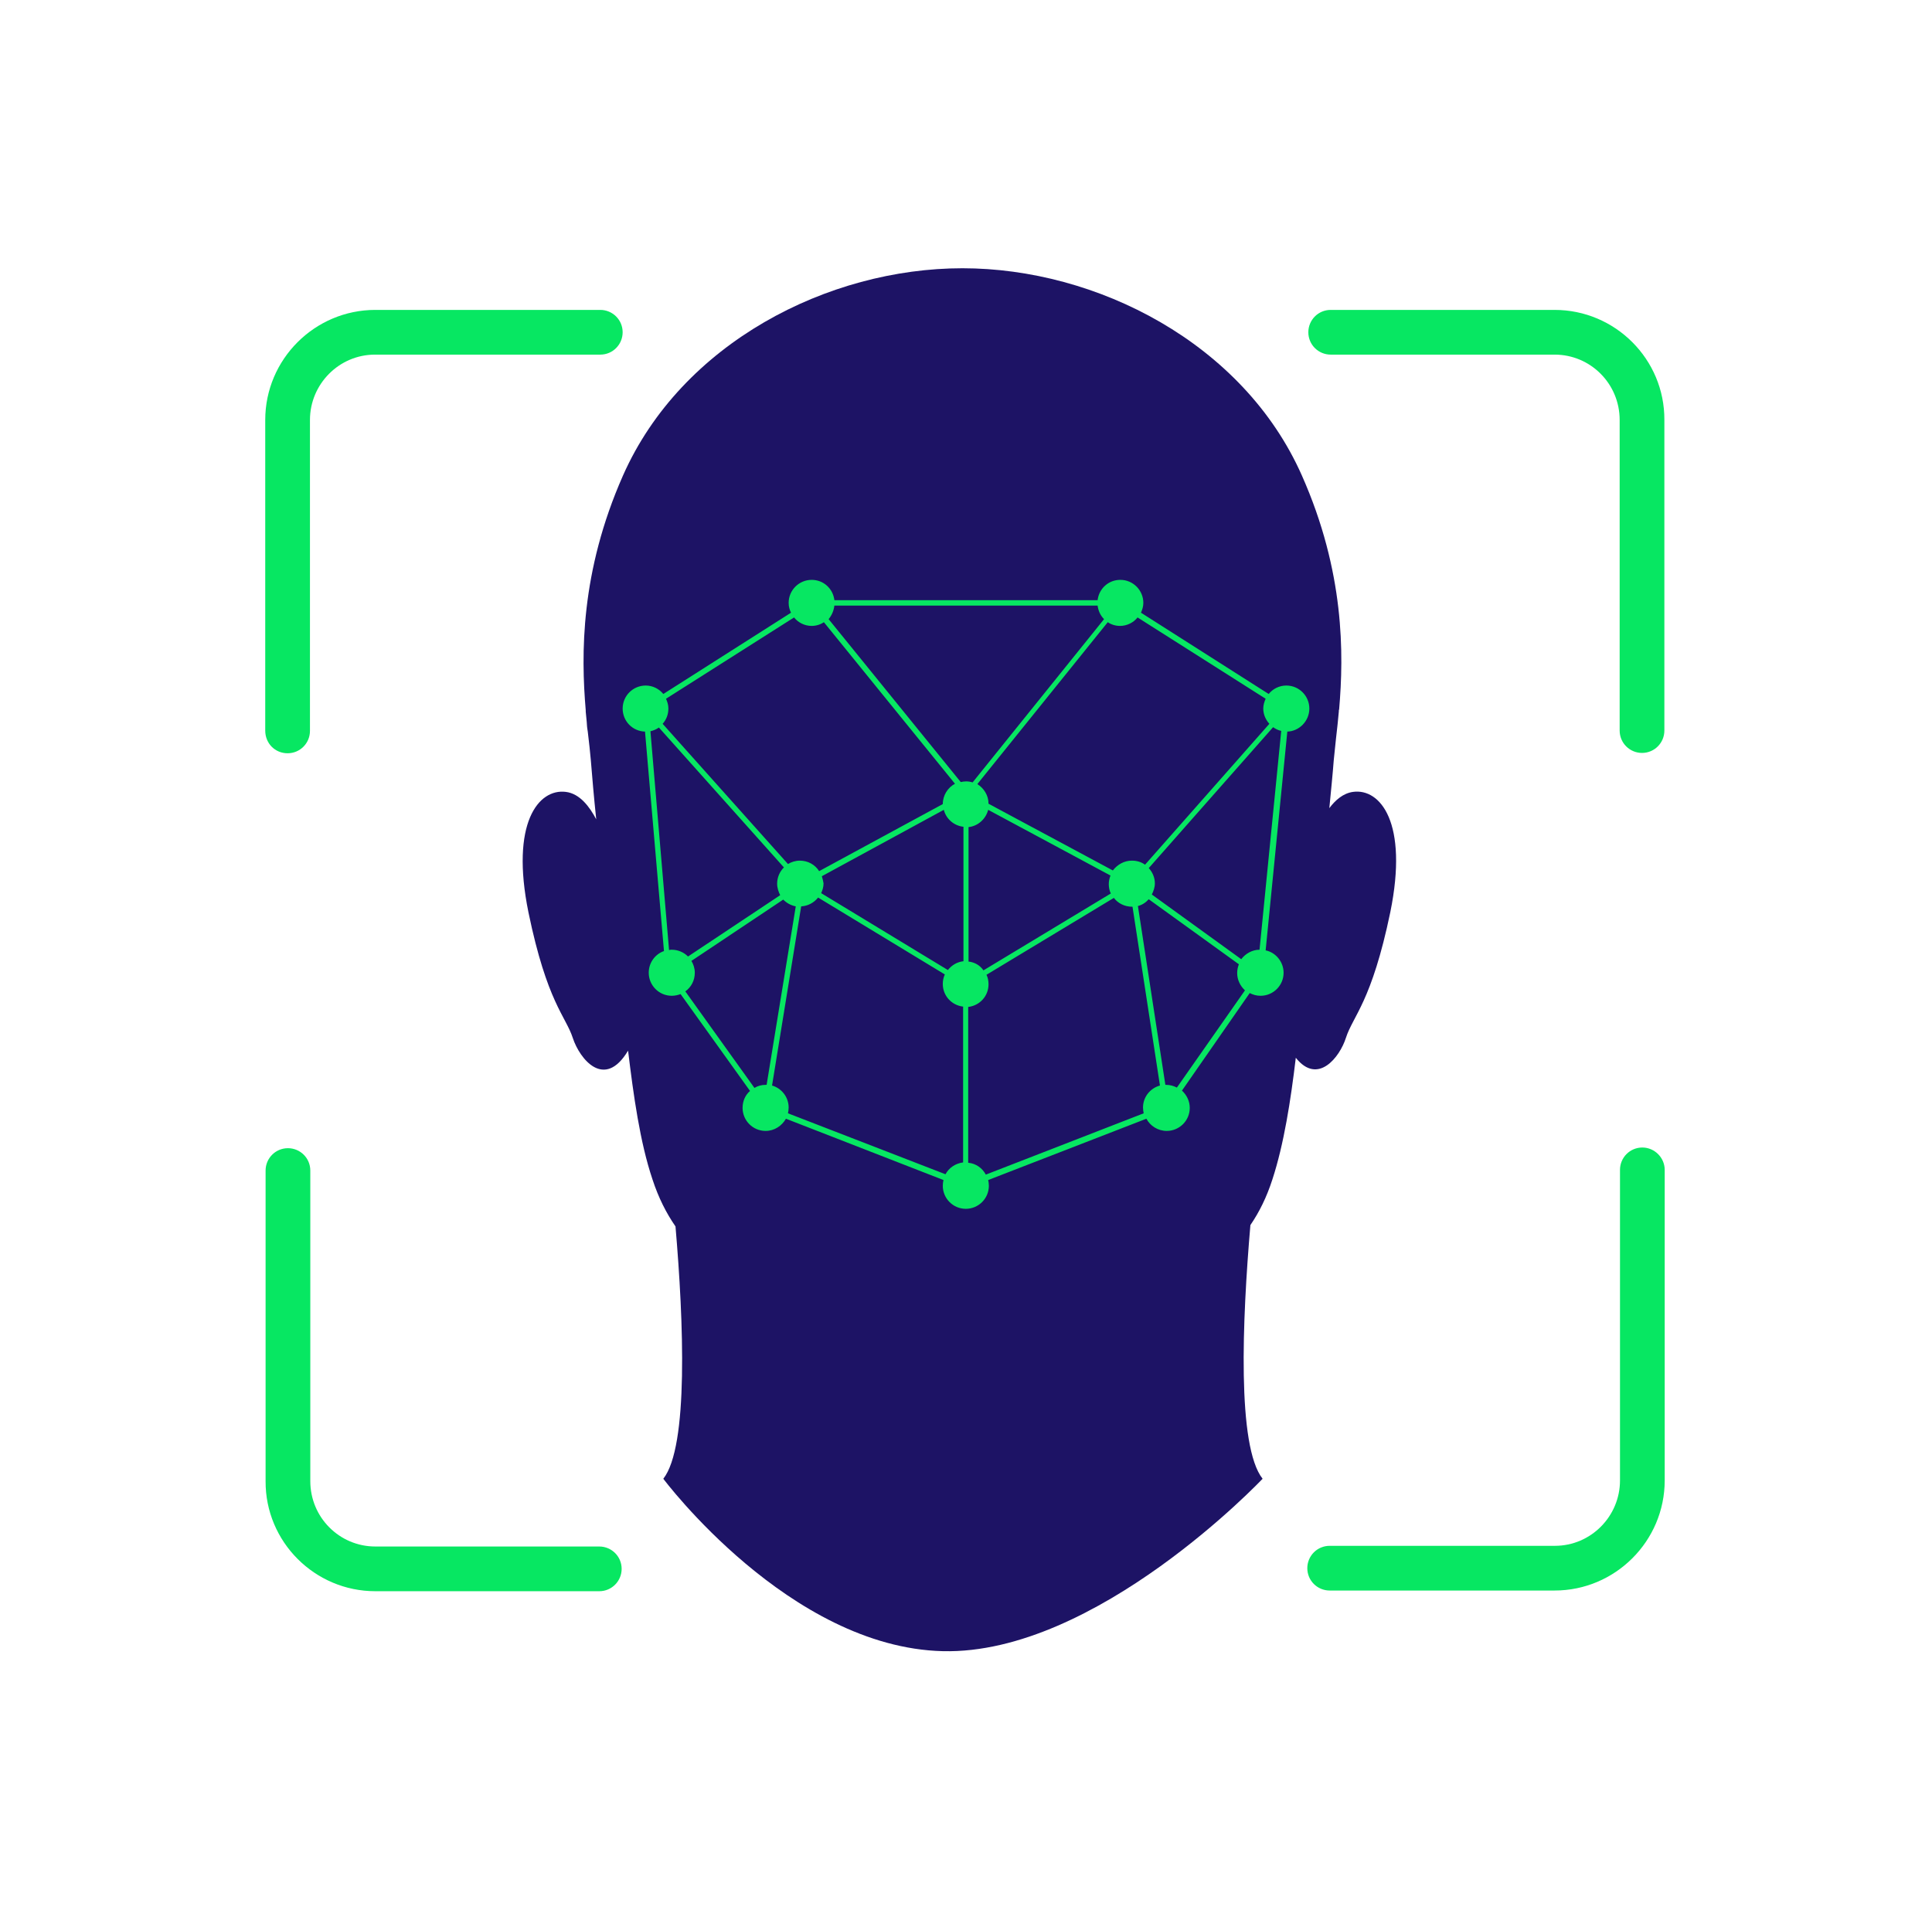
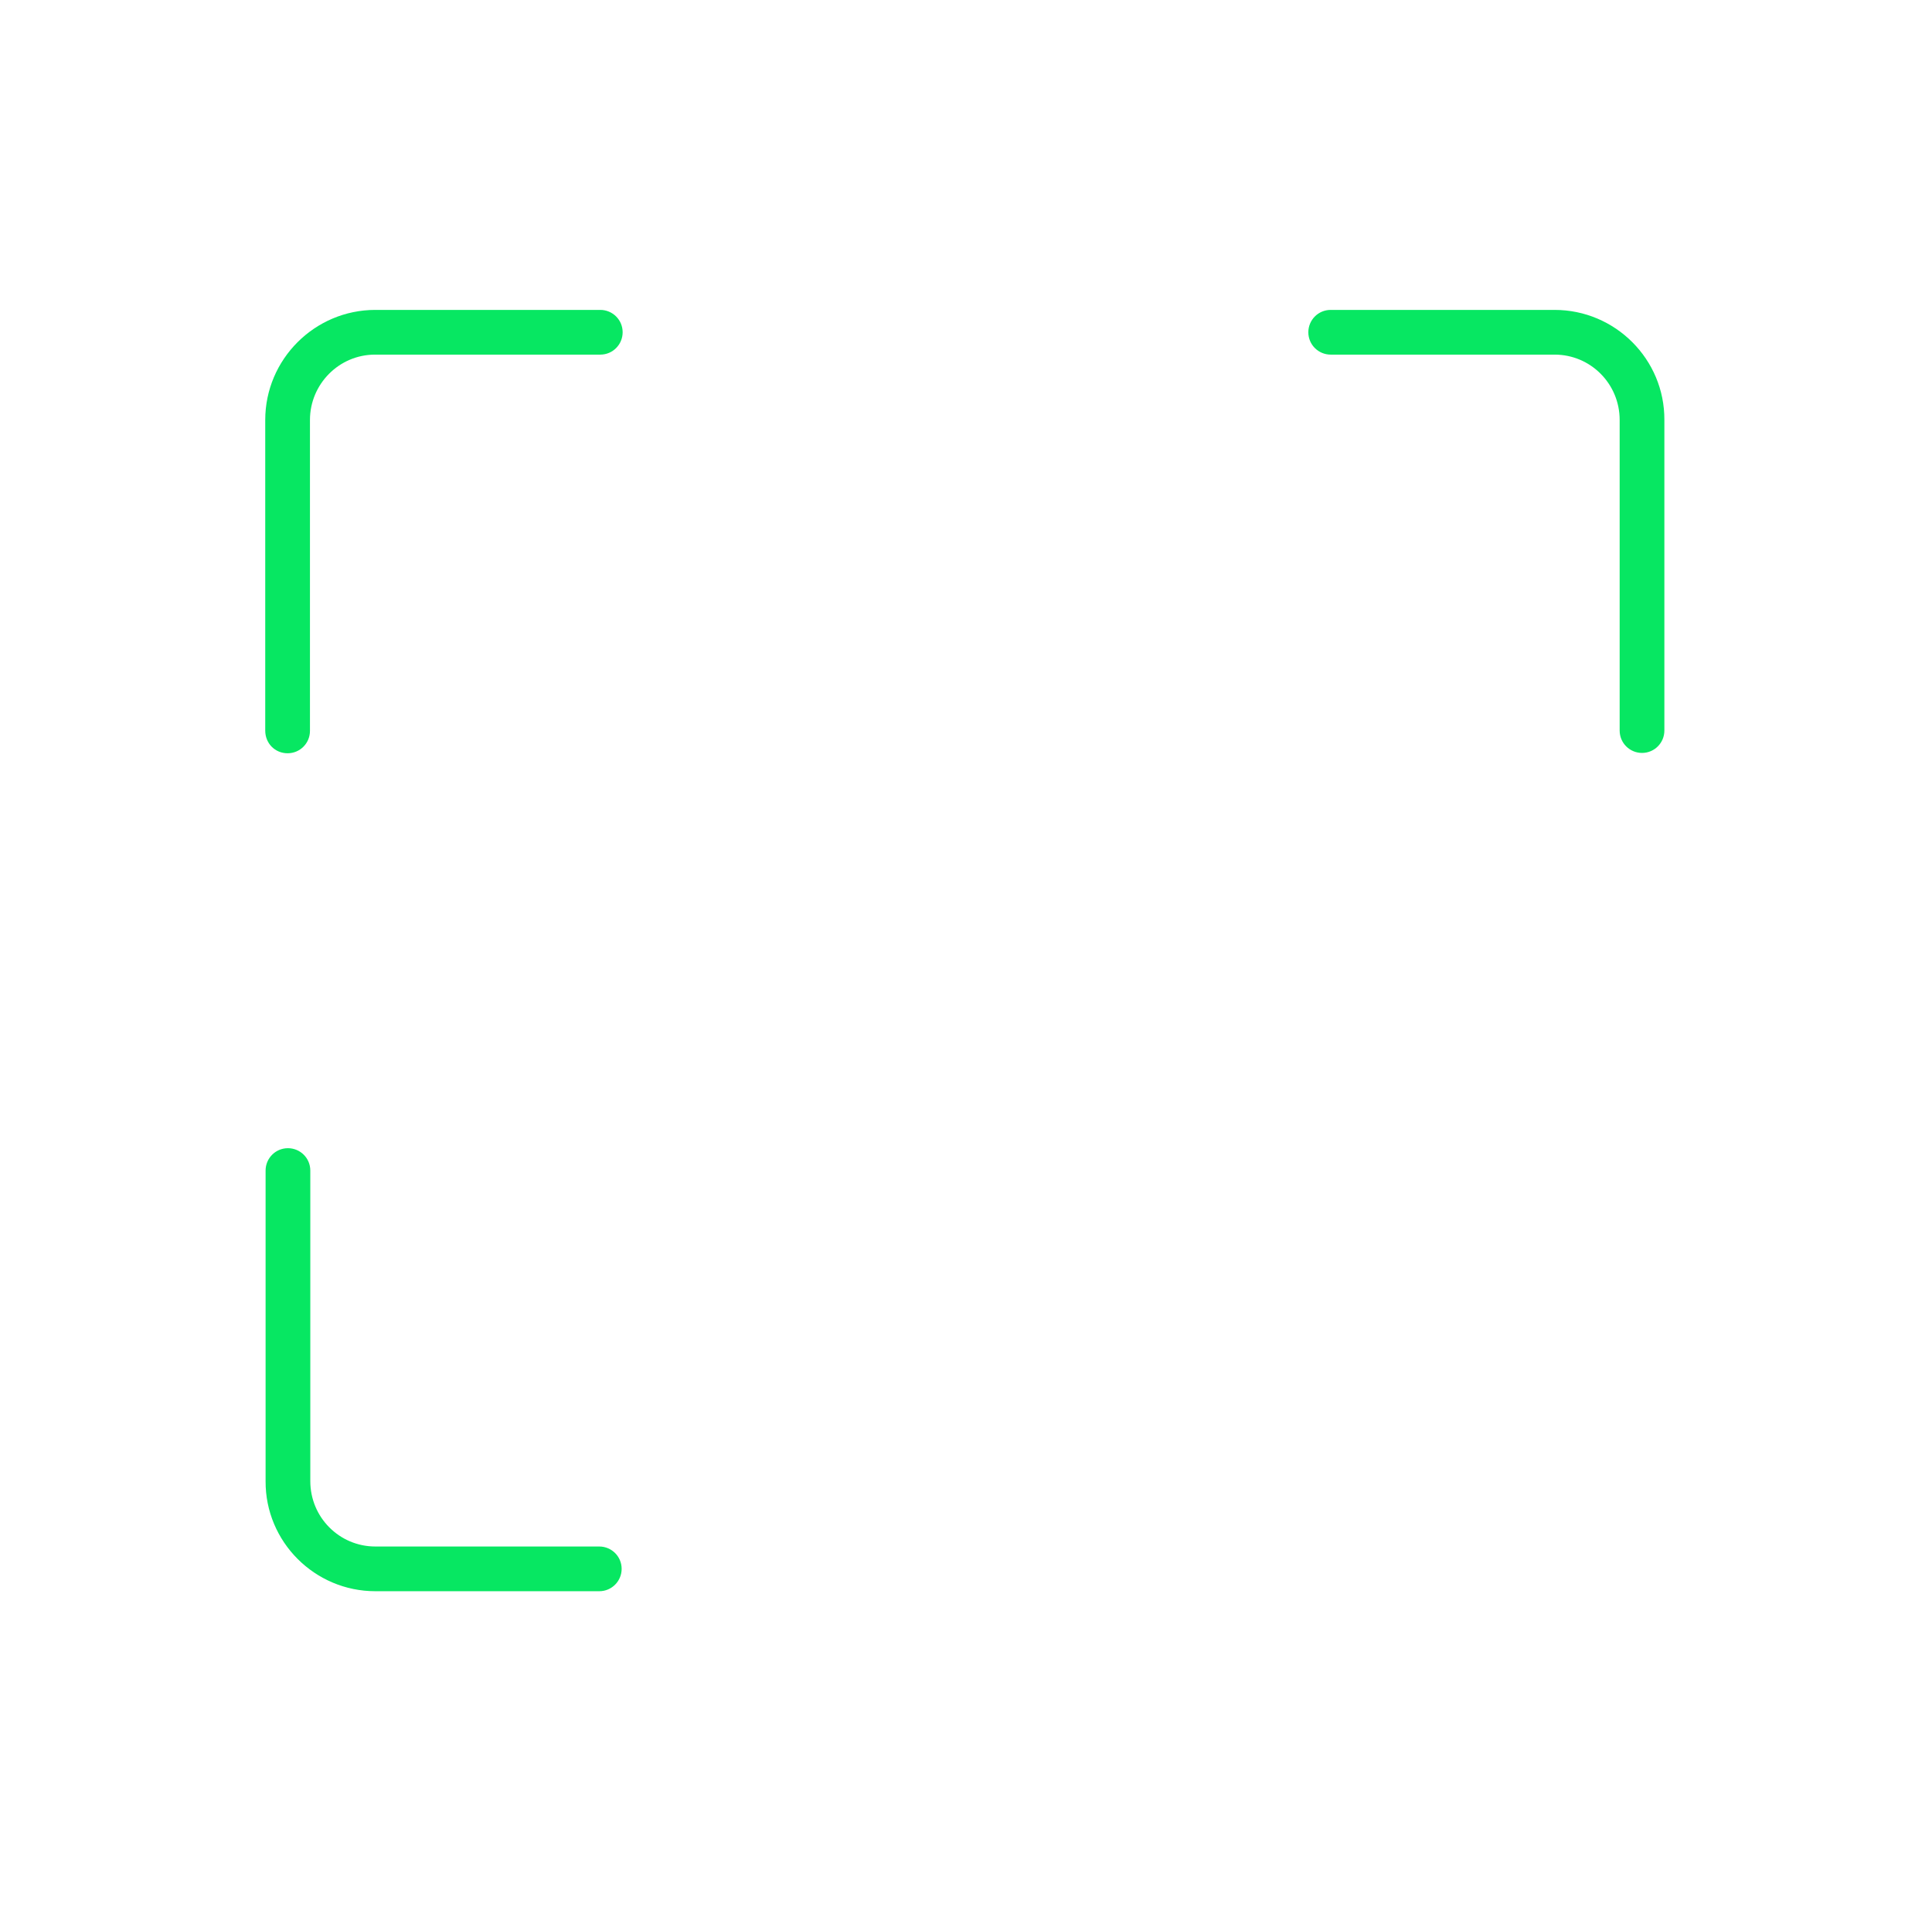
<svg xmlns="http://www.w3.org/2000/svg" width="168" height="167" viewBox="0 0 168 167" fill="none">
  <path d="M25.009 65.515C26.099 65.515 26.953 64.632 26.953 63.571V36.528C26.953 33.406 29.486 30.843 32.609 30.843H52.199C53.289 30.843 54.143 29.959 54.143 28.898C54.143 27.808 53.259 26.954 52.199 26.954H32.639C27.365 26.954 23.064 31.255 23.064 36.528V63.541C23.064 64.661 23.919 65.515 25.009 65.515Z" fill="#07E762" />
  <path d="M135.184 26.954H115.712C114.622 26.954 113.768 27.838 113.768 28.898C113.768 29.988 114.651 30.843 115.712 30.843H135.184C138.306 30.843 140.84 33.376 140.84 36.528V63.541C140.84 64.632 141.724 65.486 142.784 65.486C143.874 65.486 144.728 64.602 144.728 63.541V36.528C144.758 31.255 140.457 26.954 135.184 26.954Z" fill="#07E762" />
-   <path d="M142.813 99.805C141.723 99.805 140.869 100.688 140.869 101.749V128.762C140.869 131.885 138.335 134.448 135.213 134.448H115.623C114.533 134.448 113.679 135.332 113.679 136.392C113.679 137.482 114.562 138.336 115.623 138.336H135.183C140.456 138.336 144.757 134.035 144.757 128.762V101.749C144.757 100.688 143.874 99.805 142.813 99.805Z" fill="#07E762" />
  <path d="M32.639 138.396H52.111C53.201 138.396 54.056 137.512 54.056 136.452C54.056 135.362 53.172 134.507 52.111 134.507H32.639C29.517 134.507 26.983 131.974 26.983 128.822V101.809C26.983 100.719 26.1 99.864 25.039 99.864C23.949 99.864 23.095 100.748 23.095 101.809V128.822C23.065 134.095 27.366 138.396 32.639 138.396Z" fill="#07E762" />
-   <path d="M117.656 68.874C116.802 68.992 116.124 69.581 115.594 70.288C115.741 68.756 115.889 67.312 115.977 66.134C116.007 65.869 116.036 65.574 116.065 65.28C116.124 64.632 116.213 63.925 116.301 63.1C116.301 63.011 116.331 62.894 116.331 62.805C116.36 62.511 116.39 62.216 116.419 61.892C116.419 61.804 116.419 61.745 116.448 61.686C116.861 56.855 116.92 49.726 113.208 41.359C108.112 29.841 95.356 23.331 83.691 23.331C71.996 23.331 59.27 29.841 54.173 41.359C50.462 49.755 50.52 56.914 50.933 61.774C50.933 61.833 50.933 61.863 50.933 61.892C50.962 62.216 50.992 62.511 51.021 62.805C51.021 62.953 51.051 63.1 51.051 63.218C51.08 63.365 51.08 63.512 51.11 63.63C51.227 64.602 51.316 65.427 51.375 66.105C51.493 67.548 51.64 69.316 51.846 71.26C51.286 70.199 50.432 69.021 49.195 68.874C46.838 68.579 44.364 71.554 45.954 79.361C47.575 87.197 49.195 88.375 49.813 90.29C50.403 92.087 52.553 94.827 54.615 91.38C55.087 95.269 55.646 99.334 56.736 102.574C57.266 104.194 57.944 105.52 58.739 106.669C59.446 114.917 59.888 125.817 57.679 128.615C57.679 128.615 68.637 143.286 81.982 143.61C95.327 143.934 109.791 128.615 109.791 128.615C107.552 125.787 108.023 114.799 108.73 106.551C109.496 105.432 110.144 104.135 110.645 102.574C111.647 99.51 112.236 95.71 112.678 91.999C114.593 94.414 116.507 91.94 117.038 90.26C117.656 88.346 119.276 87.138 120.897 79.332C122.487 71.525 120.013 68.55 117.656 68.874Z" fill="#1D1365" />
-   <path d="M113.856 61.627C113.856 60.537 112.972 59.624 111.853 59.624C111.234 59.624 110.674 59.919 110.321 60.36L99.215 53.29C99.333 53.025 99.421 52.731 99.421 52.436C99.421 51.346 98.537 50.433 97.418 50.433C96.387 50.433 95.562 51.199 95.444 52.2H72.555C72.437 51.199 71.612 50.433 70.581 50.433C69.491 50.433 68.578 51.317 68.578 52.436C68.578 52.76 68.667 53.055 68.784 53.29L57.679 60.36C57.325 59.919 56.765 59.624 56.147 59.624C55.057 59.624 54.144 60.508 54.144 61.627C54.144 62.717 54.998 63.601 56.088 63.63L57.737 82.719C56.972 82.984 56.412 83.721 56.412 84.605C56.412 85.695 57.296 86.608 58.415 86.608C58.68 86.608 58.945 86.549 59.181 86.461L65.22 94.886C64.808 95.239 64.572 95.769 64.572 96.359C64.572 97.449 65.456 98.362 66.575 98.362C67.341 98.362 67.989 97.92 68.343 97.301L82.041 102.633C82.011 102.781 81.982 102.957 81.982 103.134C81.982 104.224 82.865 105.137 83.985 105.137C85.075 105.137 85.988 104.253 85.988 103.134C85.988 102.957 85.959 102.781 85.929 102.633L99.686 97.301C100.01 97.92 100.688 98.362 101.454 98.362C102.544 98.362 103.457 97.478 103.457 96.359C103.457 95.769 103.192 95.239 102.779 94.856L108.671 86.372C108.966 86.519 109.26 86.608 109.614 86.608C110.704 86.608 111.617 85.724 111.617 84.605C111.617 83.662 110.939 82.837 110.056 82.66L111.941 63.63C112.972 63.601 113.856 62.717 113.856 61.627ZM107.935 83.426L100.158 77.8C100.305 77.505 100.423 77.181 100.423 76.828C100.423 76.327 100.217 75.856 99.892 75.502L110.704 63.247C110.91 63.395 111.146 63.512 111.411 63.571L109.525 82.602C108.877 82.602 108.288 82.955 107.935 83.426ZM71.465 76.209L82.07 70.435C82.276 71.231 82.954 71.82 83.779 71.908V83.603C83.219 83.662 82.748 83.957 82.424 84.369L71.406 77.682C71.524 77.417 71.612 77.152 71.612 76.828C71.583 76.621 71.524 76.415 71.465 76.209ZM72.555 52.672H95.444C95.503 53.114 95.68 53.526 96.004 53.85L84.574 68.049C84.397 67.99 84.191 67.961 84.014 67.961C83.838 67.961 83.69 67.99 83.543 68.02L72.054 53.85C72.319 53.526 72.496 53.143 72.555 52.672ZM84.221 83.632V71.938C85.046 71.849 85.723 71.231 85.929 70.435L96.564 76.15C96.475 76.386 96.416 76.621 96.416 76.887C96.416 77.181 96.475 77.476 96.593 77.711L85.517 84.398C85.222 83.957 84.751 83.692 84.221 83.632ZM110.056 60.773C109.938 61.038 109.849 61.333 109.849 61.627C109.849 62.128 110.056 62.599 110.38 62.953L99.569 75.207C99.244 74.972 98.862 74.854 98.42 74.854C97.742 74.854 97.153 75.207 96.77 75.708L85.959 69.905C85.959 69.168 85.546 68.55 84.987 68.196L96.328 54.115C96.623 54.321 97.006 54.439 97.389 54.439C98.007 54.439 98.567 54.145 98.92 53.703L110.056 60.773ZM69.049 53.703C69.403 54.145 69.963 54.439 70.581 54.439C70.964 54.439 71.347 54.321 71.642 54.115L83.042 68.167C82.424 68.491 81.982 69.168 81.982 69.934L71.23 75.767C70.876 75.207 70.257 74.854 69.55 74.854C69.167 74.854 68.814 74.972 68.519 75.148L57.62 62.953C57.944 62.599 58.12 62.128 58.12 61.627C58.12 61.303 58.032 61.038 57.914 60.773L69.049 53.703ZM56.559 63.601C56.824 63.542 57.089 63.424 57.296 63.277L68.166 75.443C67.812 75.797 67.577 76.297 67.577 76.857C67.577 77.211 67.694 77.564 67.842 77.859L59.829 83.191C59.475 82.837 58.975 82.602 58.415 82.602C58.327 82.602 58.268 82.602 58.179 82.631L56.559 63.601ZM59.593 86.225C60.094 85.871 60.418 85.282 60.418 84.605C60.418 84.222 60.3 83.868 60.124 83.574L68.107 78.242C68.401 78.536 68.755 78.742 69.197 78.831L66.663 94.355C66.634 94.355 66.605 94.355 66.575 94.355C66.222 94.355 65.897 94.444 65.603 94.621L59.593 86.225ZM68.519 96.83C68.549 96.683 68.578 96.506 68.578 96.329C68.578 95.416 67.96 94.65 67.135 94.414L69.668 78.831C70.257 78.801 70.788 78.507 71.141 78.065L82.159 84.752C82.041 85.017 81.982 85.282 81.982 85.577C81.982 86.608 82.748 87.433 83.749 87.55V101.101C83.072 101.19 82.512 101.573 82.218 102.132L68.519 96.83ZM85.723 102.162C85.428 101.602 84.869 101.19 84.191 101.131V87.58C85.193 87.462 85.959 86.637 85.959 85.606C85.959 85.312 85.9 85.017 85.782 84.781L96.858 78.094C97.212 78.566 97.801 78.86 98.42 78.86C98.449 78.86 98.478 78.86 98.478 78.86L100.865 94.414C100.01 94.65 99.392 95.416 99.392 96.329C99.392 96.506 99.421 96.683 99.451 96.83L85.723 102.162ZM102.338 94.591C102.043 94.444 101.748 94.355 101.395 94.355C101.365 94.355 101.336 94.355 101.336 94.355L98.95 78.801C99.303 78.713 99.627 78.507 99.892 78.212L107.728 83.868C107.64 84.104 107.581 84.34 107.581 84.634C107.581 85.223 107.846 85.754 108.259 86.136L102.338 94.591Z" fill="#07E762" />
</svg>